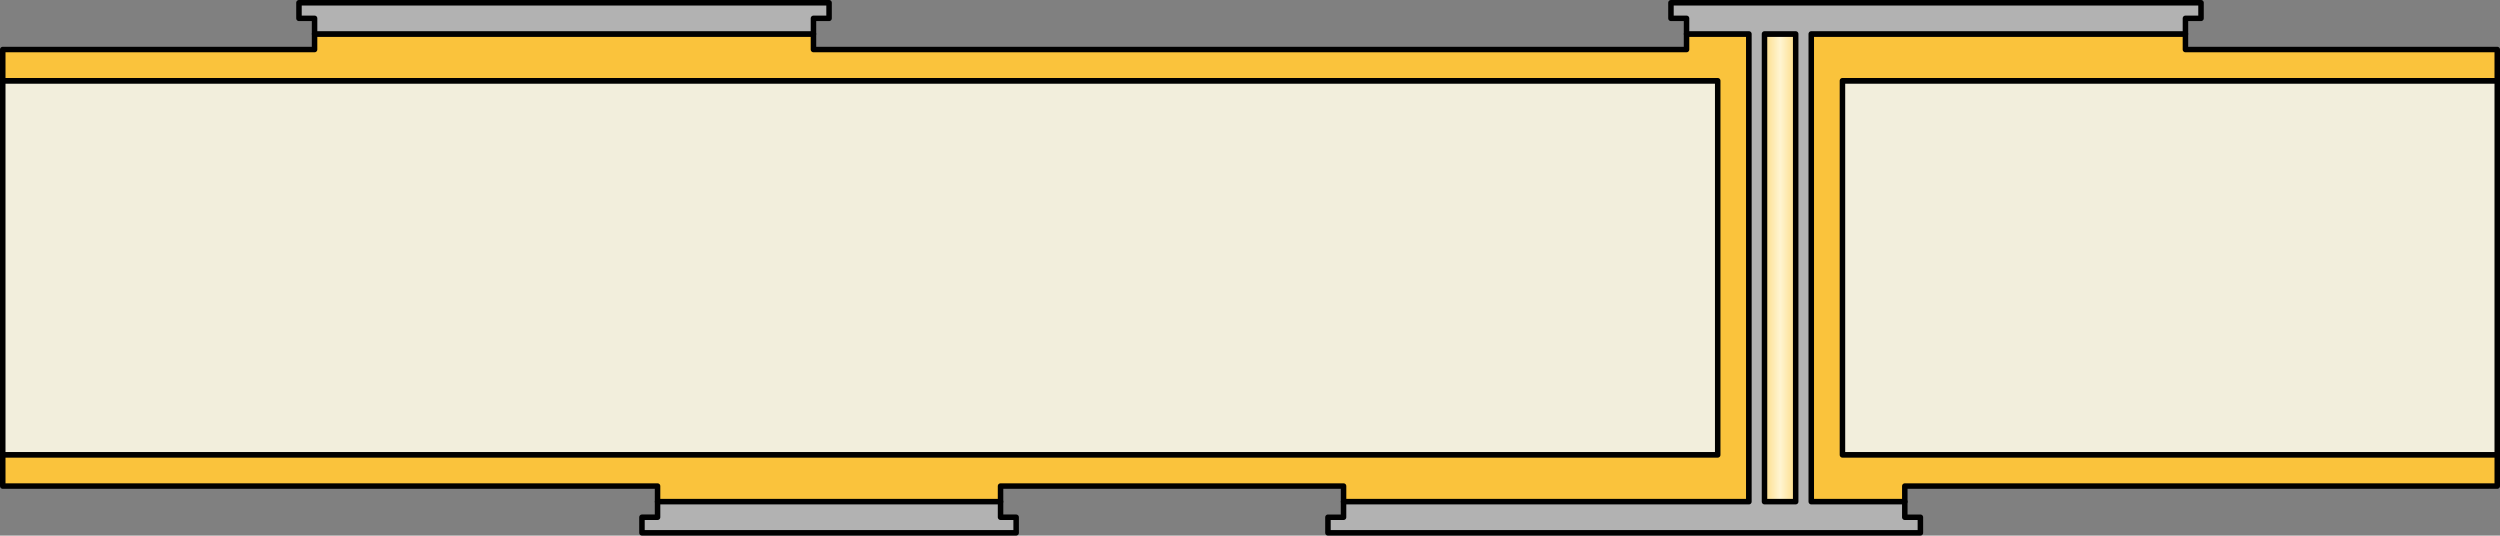
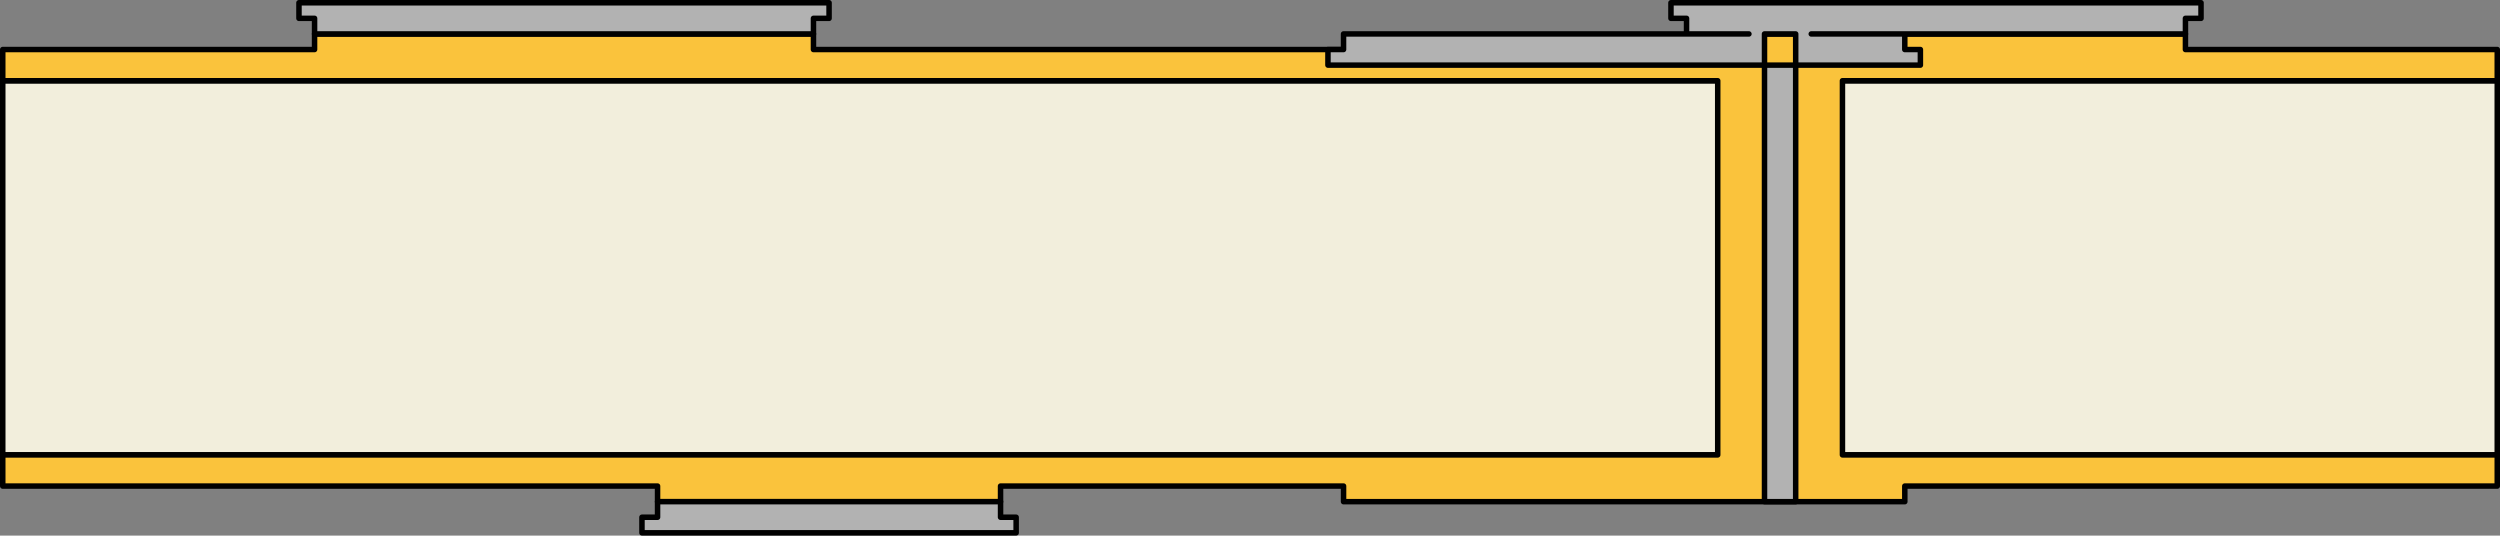
<svg xmlns="http://www.w3.org/2000/svg" version="1.1" id="Layer_1" x="0px" y="0px" width="227.272px" height="48.689px" viewBox="0 0 227.272 48.689" enable-background="new 0 0 227.272 48.689" xml:space="preserve">
  <rect x="0" y="0" width="227.272" height="48.689" fill="#808080" stroke="none" />
  <rect x="0.25" y="7.339" fill-rule="evenodd" clip-rule="evenodd" fill="#F2EEDC" stroke="#000000" stroke-width="0.5" width="226.772" height="34.016" />
  <polygon fill-rule="evenodd" clip-rule="evenodd" fill="#FAC33C" stroke="#000000" stroke-width="0.5" stroke-linejoin="round" stroke-miterlimit="10" points="  227.022,7.339 227.022,4.503 198.675,4.503 198.675,3.087 153.321,3.087 153.321,4.503 73.951,4.503 73.951,3.087 28.596,3.087   28.596,4.503 0.25,4.503 0.25,7.339 156.155,7.339 156.155,41.354 122.141,41.354 122.141,41.354 90.958,41.354 90.958,41.354   59.777,41.354 59.777,41.354 0.25,41.354 0.25,44.188 59.777,44.188 59.777,45.606 90.958,45.606 90.958,44.188 122.141,44.188   122.141,45.606 173.163,45.606 173.163,44.188 227.022,44.188 227.022,41.354 173.163,41.354 173.163,41.354 167.495,41.354   167.495,7.339 " />
  <linearGradient id="SVGID_1_" gradientUnits="userSpaceOnUse" x1="158.989" y1="24.347" x2="164.659" y2="24.347">
    <stop offset="0" style="stop-color:#FAC33C" />
    <stop offset="0.5" style="stop-color:#FFF5D2" />
    <stop offset="1" style="stop-color:#FAC33C" />
  </linearGradient>
-   <rect x="158.989" y="3.087" fill-rule="evenodd" clip-rule="evenodd" fill="url(#SVGID_1_)" stroke="#000000" stroke-width="0.5" stroke-linejoin="round" stroke-miterlimit="10" width="5.67" height="42.52" />
  <polygon fill-rule="evenodd" clip-rule="evenodd" fill="#B2B2B2" stroke="#000000" stroke-width="0.5" stroke-linejoin="round" stroke-miterlimit="10" points="  75.369,0.25 27.179,0.25 27.179,1.668 28.597,1.668 28.597,3.086 73.951,3.086 73.951,1.668 75.369,1.668 " />
-   <path fill-rule="evenodd" clip-rule="evenodd" fill="#B2B2B2" stroke="#000000" stroke-width="0.5" stroke-linejoin="round" stroke-miterlimit="10" d="  M151.905,0.25v1.418h1.416v1.418h5.67v42.52h-36.851v1.417h-1.418v1.417h53.858v-1.417h-1.418v-1.417h-8.502V3.086h34.016V1.668  h1.416V0.25H151.905z M163.243,45.605h-2.834V3.086h2.834V45.605z" />
+   <path fill-rule="evenodd" clip-rule="evenodd" fill="#B2B2B2" stroke="#000000" stroke-width="0.5" stroke-linejoin="round" stroke-miterlimit="10" d="  M151.905,0.25v1.418h1.416v1.418h5.67h-36.851v1.417h-1.418v1.417h53.858v-1.417h-1.418v-1.417h-8.502V3.086h34.016V1.668  h1.416V0.25H151.905z M163.243,45.605h-2.834V3.086h2.834V45.605z" />
  <polygon fill-rule="evenodd" clip-rule="evenodd" fill="#B2B2B2" stroke="#000000" stroke-width="0.5" stroke-linejoin="round" stroke-miterlimit="10" points="  90.959,47.022 90.959,45.605 59.777,45.605 59.777,47.022 58.36,47.022 58.36,48.439 92.376,48.439 92.376,47.022 " />
</svg>